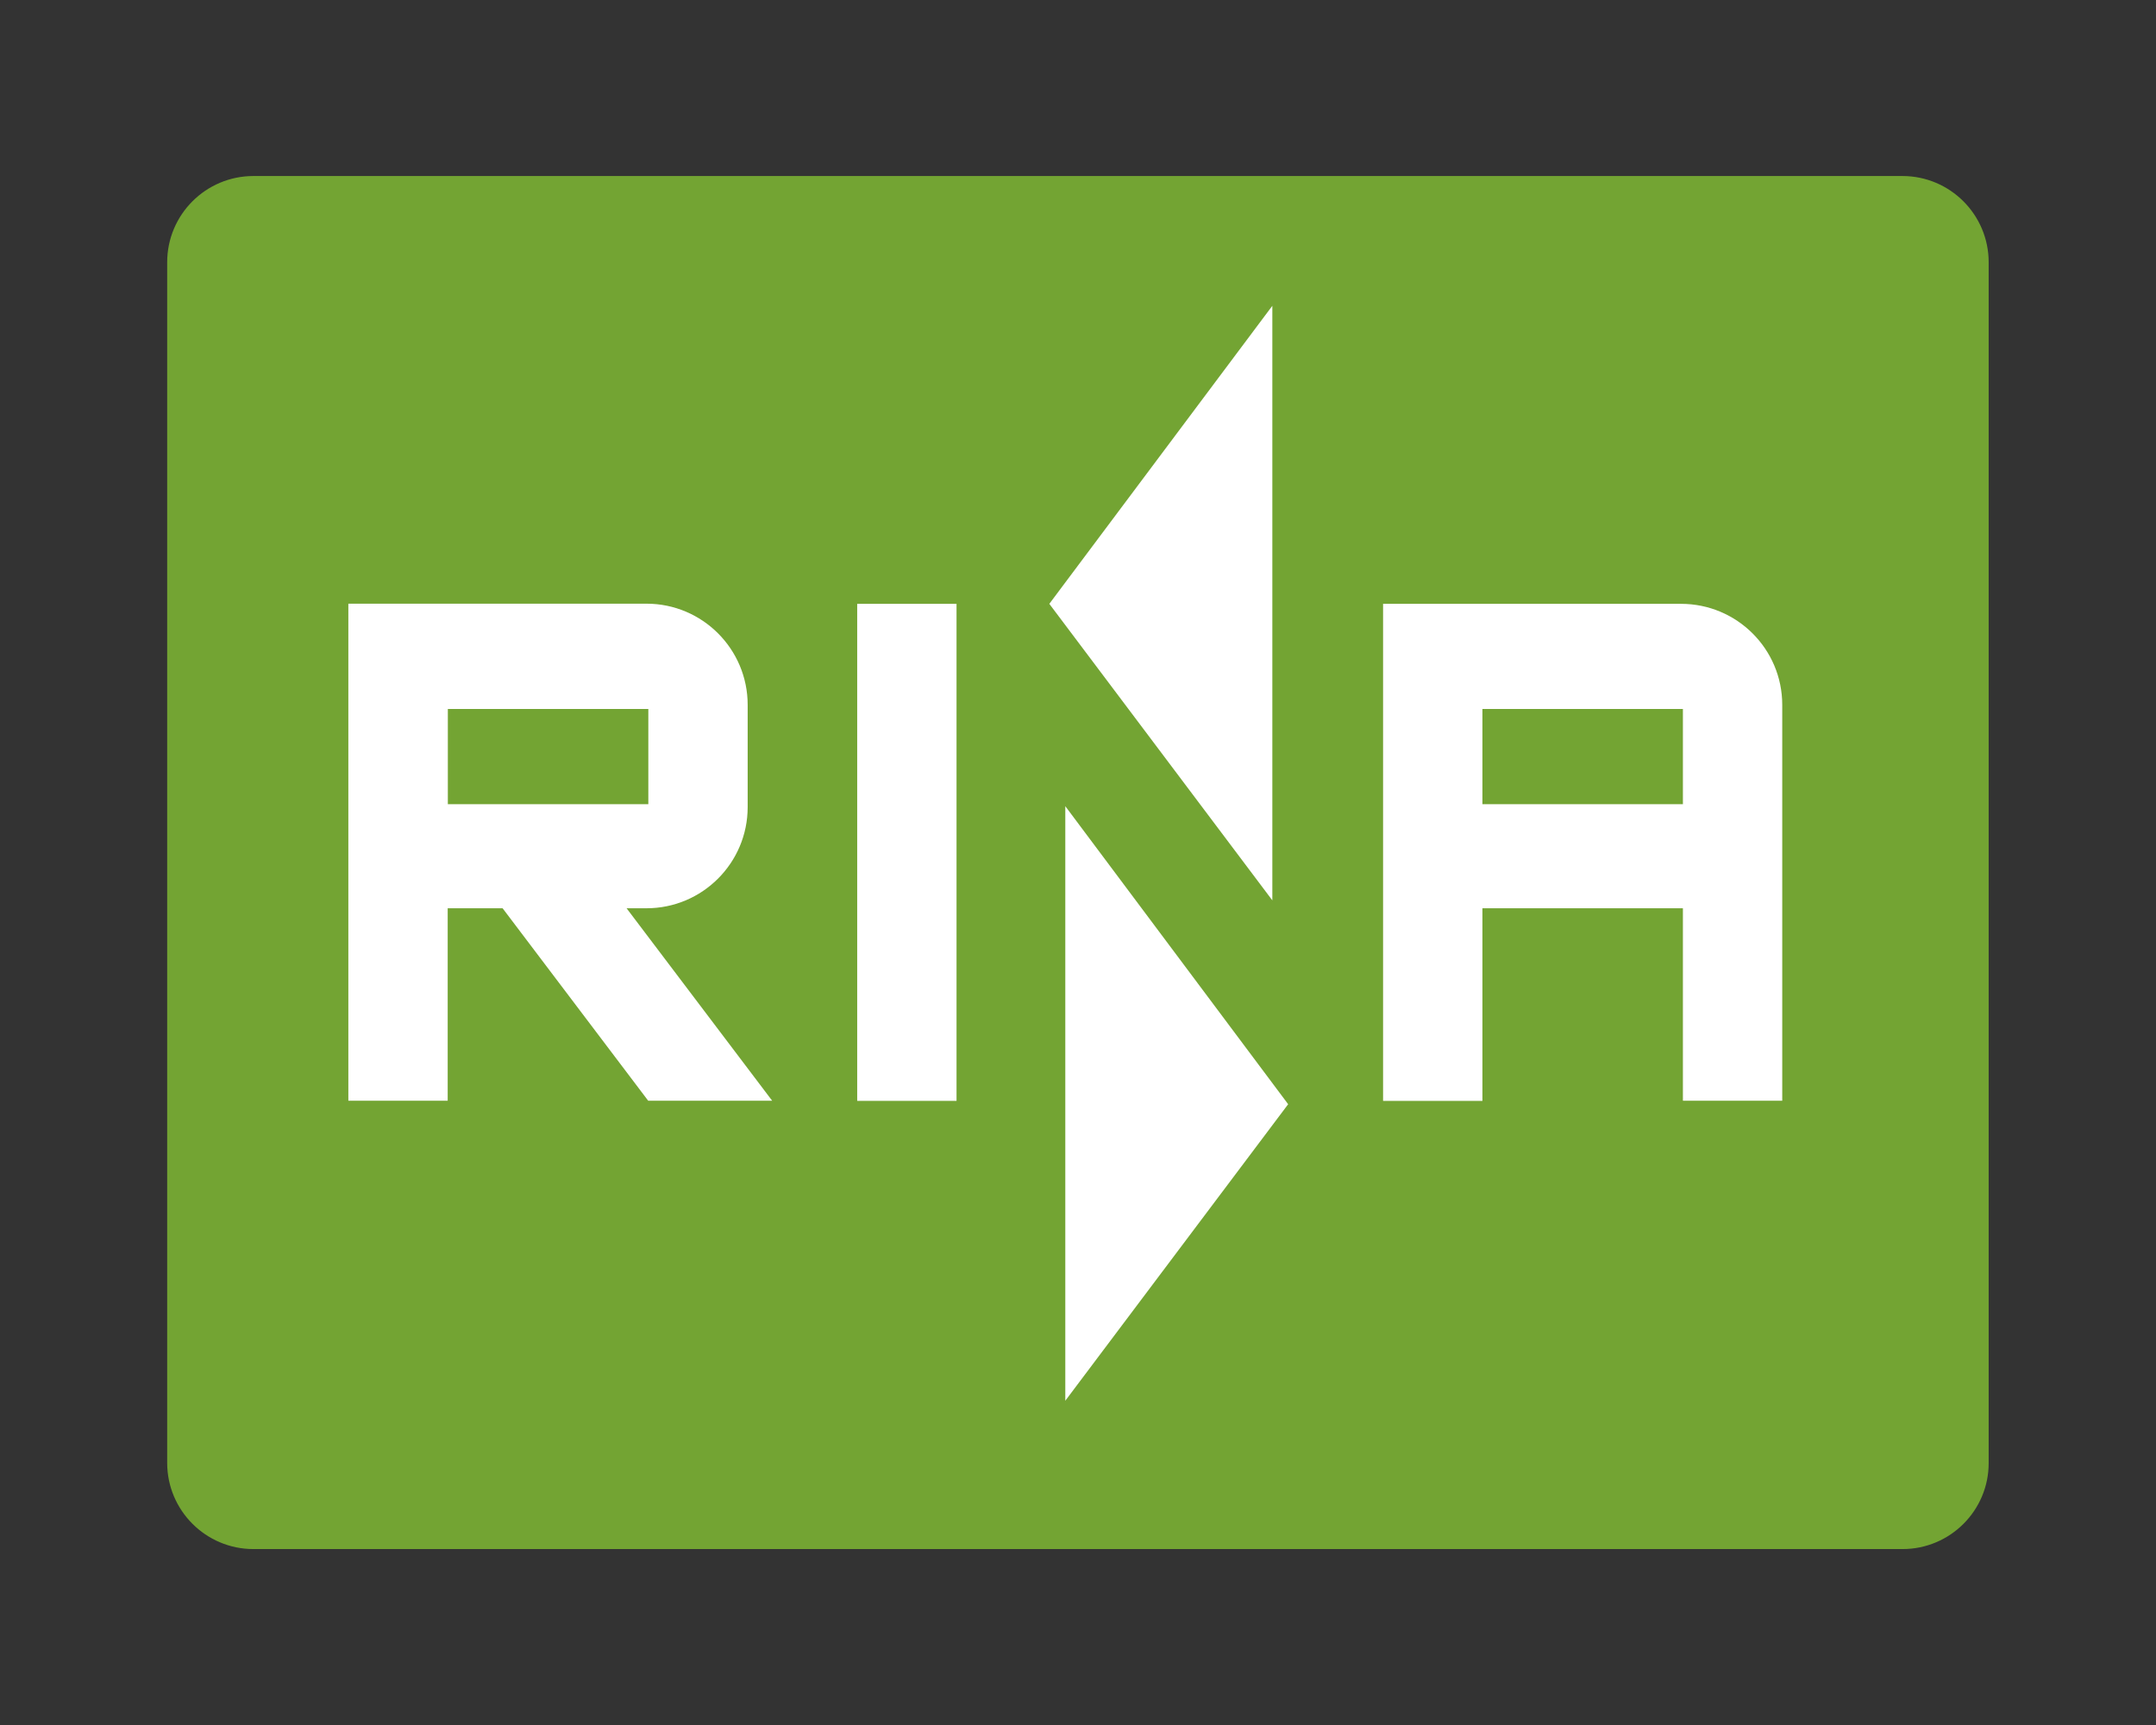
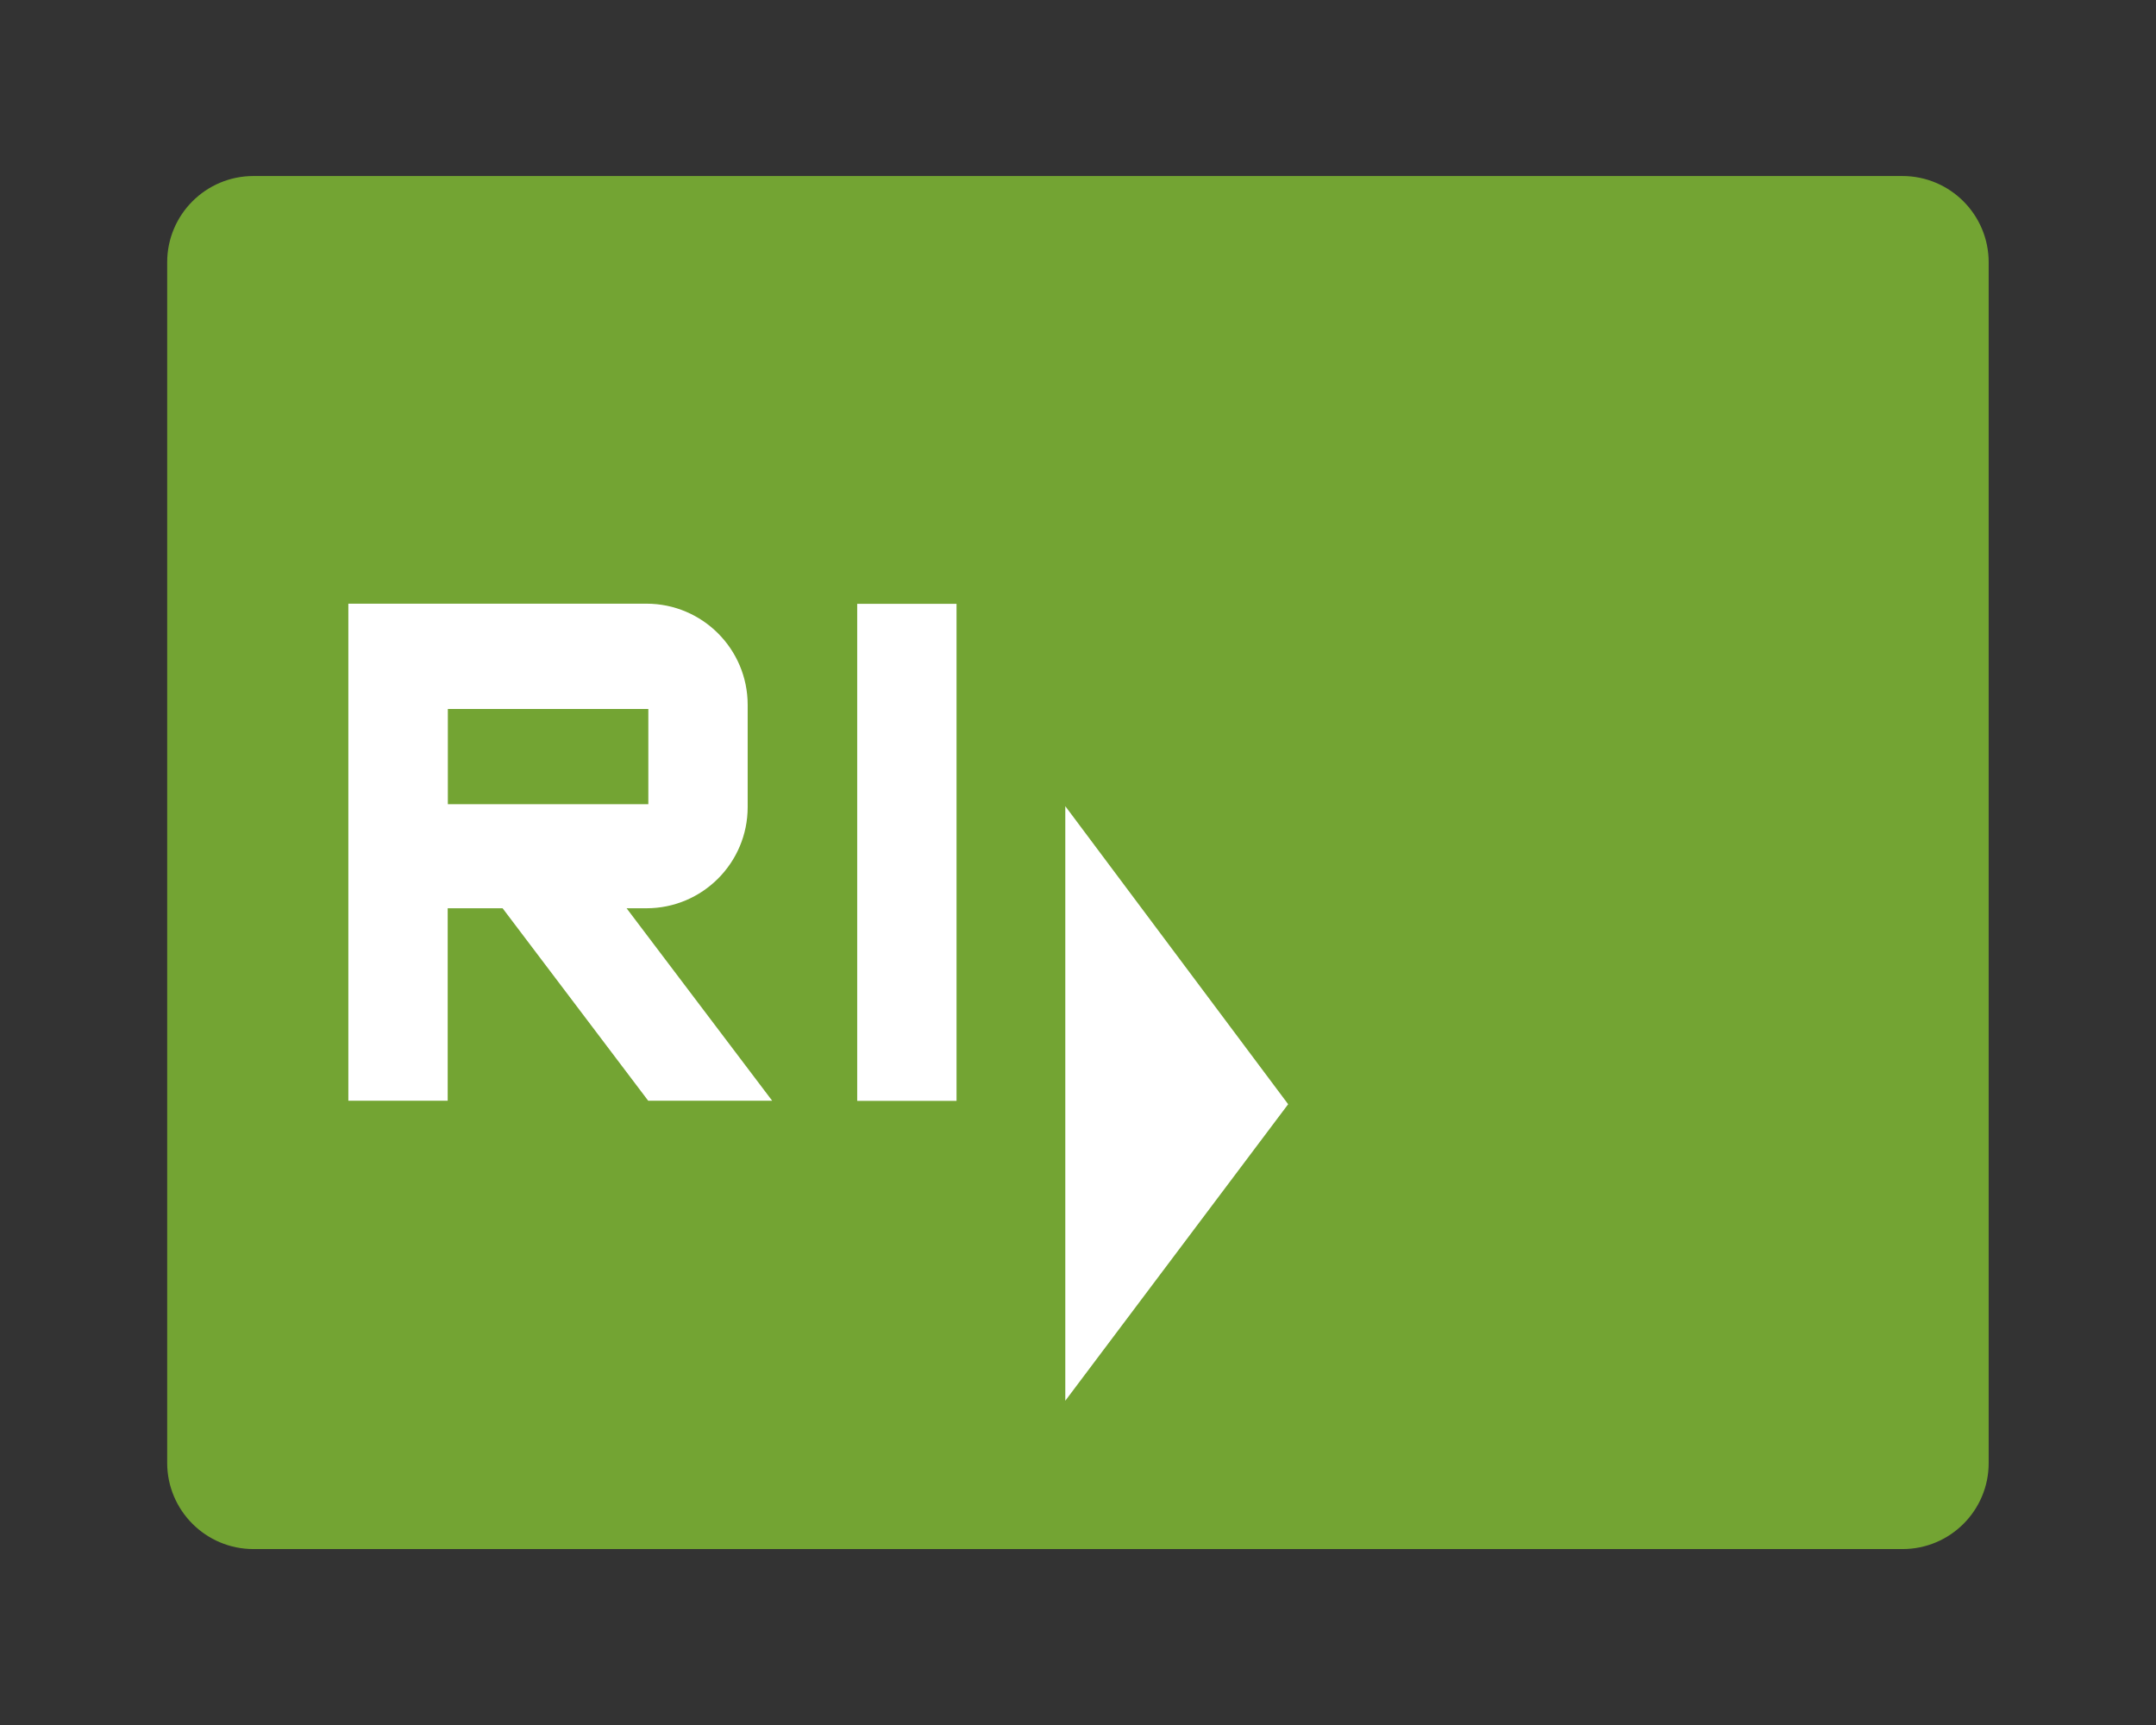
<svg xmlns="http://www.w3.org/2000/svg" version="1.1" id="Livello_1" x="0px" y="0px" viewBox="0 0 141.73 113.39" style="enable-background:new 0 0 141.73 113.39;" xml:space="preserve">
  <rect x="0" y="0" width="141.73" height="113.39" fill="#333333" stroke="none" />
  <style type="text/css">
	.st0{fill:#73A433;}
	.st1{fill:#FFFFFF;}
	.st2{fill:#949598;}
</style>
  <path class="st0" d="M125.07,101.82H16.66c-3.13,0-5.67-2.54-5.67-5.67V17.24c0-3.13,2.54-5.67,5.67-5.67h108.4  c3.13,0,5.67,2.54,5.67,5.67v78.91C130.74,99.28,128.2,101.82,125.07,101.82z" />
  <g>
    <rect x="56.35" y="39.69" class="st1" width="6.53" height="32.67" />
    <path class="st1" d="M42.5,59.7c3.67,0,6.65-2.98,6.65-6.65v-6.72c0-3.67-2.98-6.65-6.65-6.65H22.9v32.67h6.53V59.7h3.61   l9.57,12.65h8.15L41.19,59.7H42.5z M29.44,52.86V46.6h13.18v6.26H29.44z" />
-     <path class="st1" d="M110.51,39.69H90.92v32.67h6.53V59.7h13.18v12.65h6.53V46.33C117.16,42.66,114.18,39.69,110.51,39.69z    M110.62,52.86H97.45V46.6h13.18V52.86z" />
-     <polygon class="st1" points="83.64,20.1 68.98,39.69 83.64,59.18  " />
    <polygon class="st1" points="70.03,92.07 84.68,72.58 70.03,52.99  " />
  </g>
</svg>